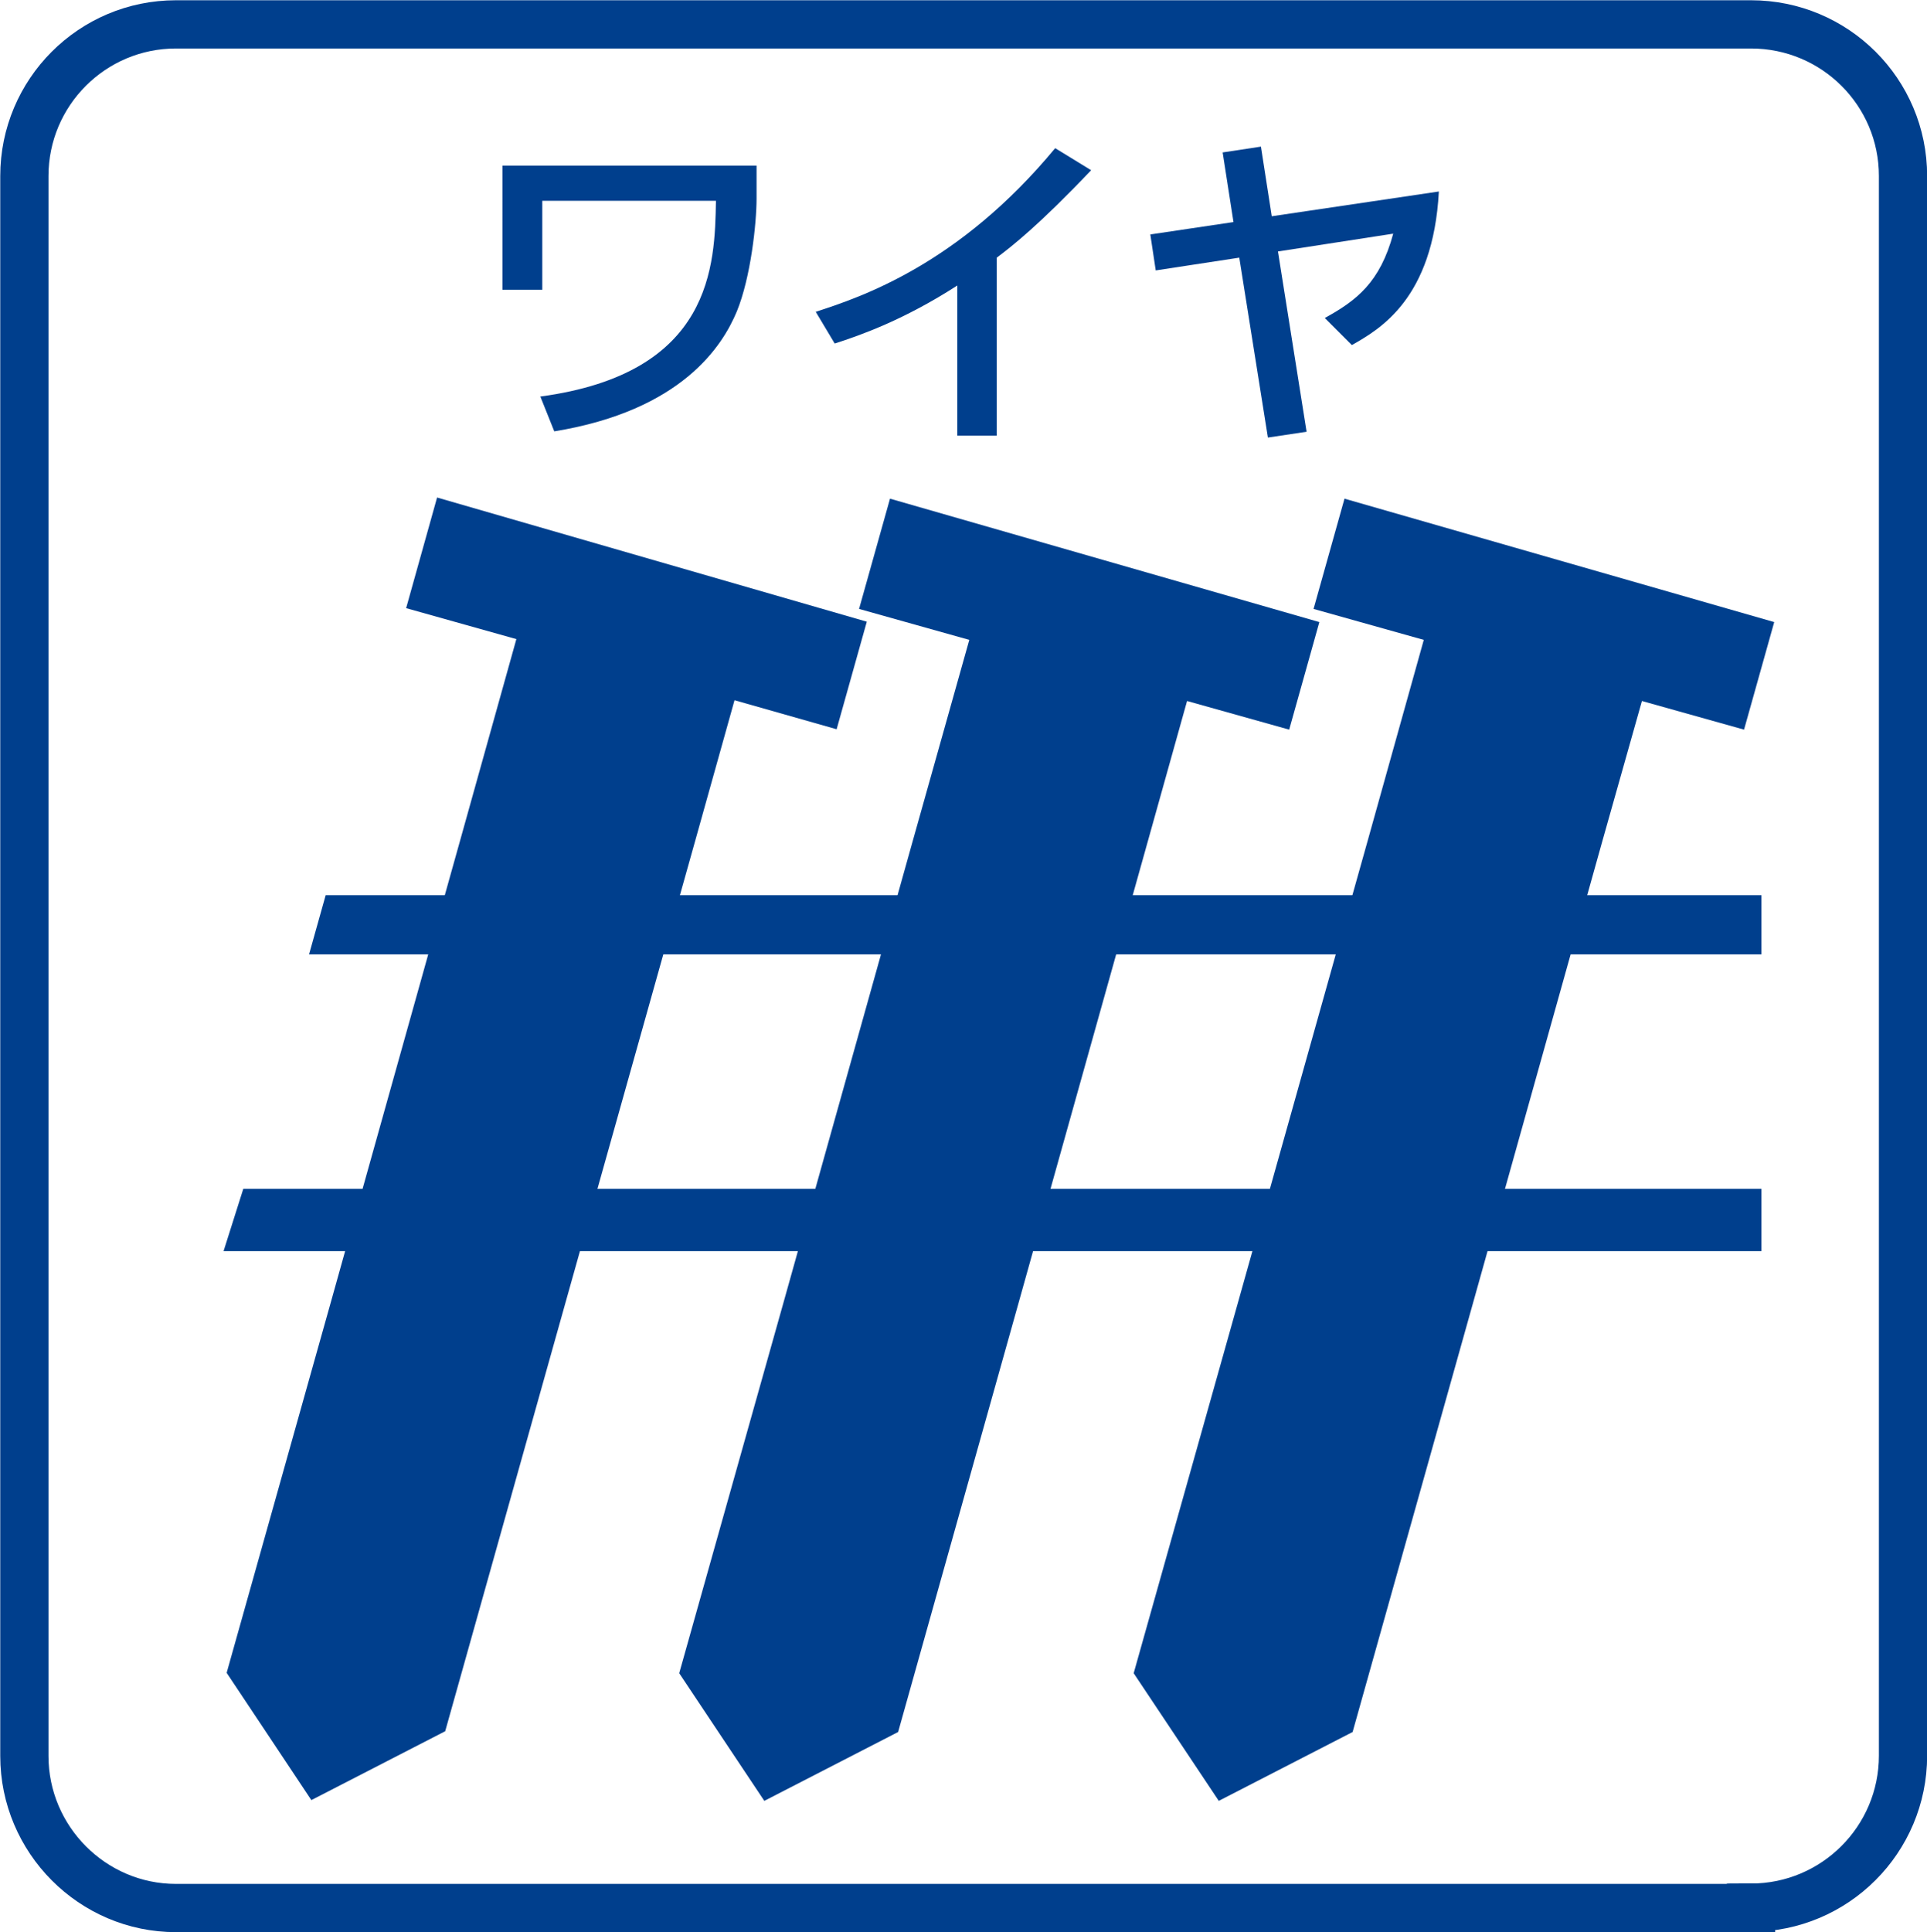
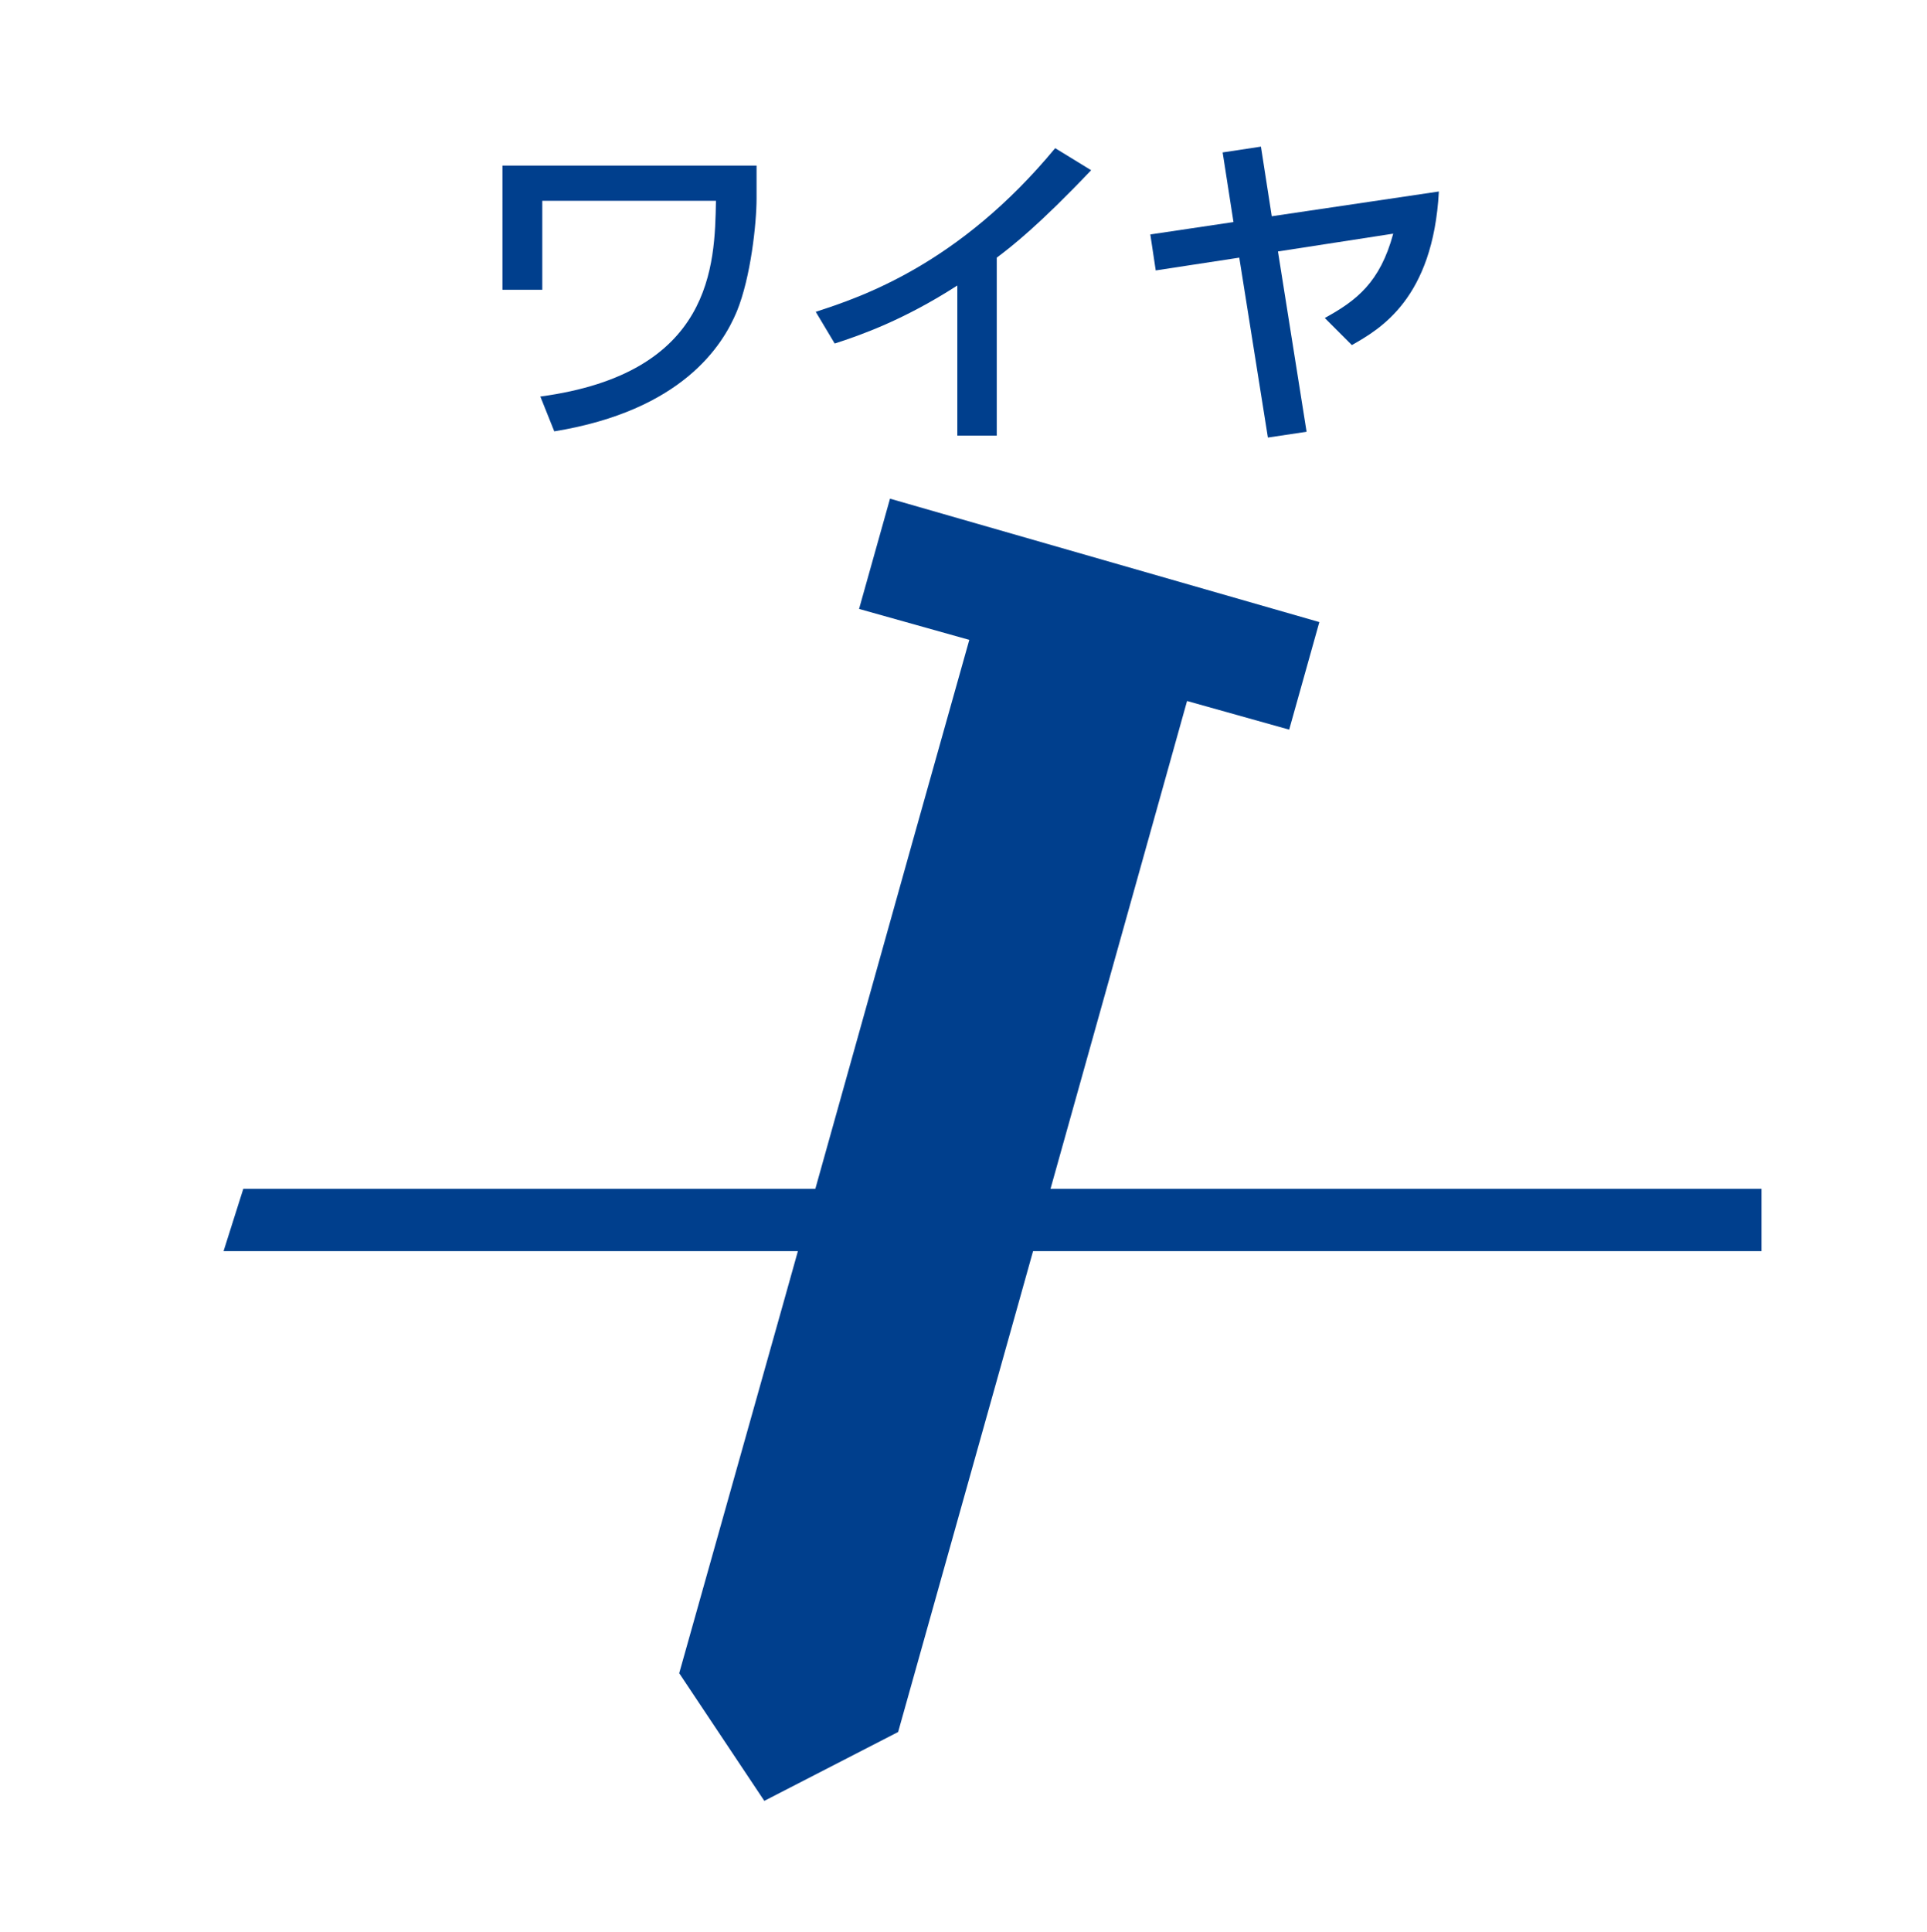
<svg xmlns="http://www.w3.org/2000/svg" version="1.1" id="レイヤー_1" x="0px" y="0px" viewBox="0 0 49.82 49.94" style="enable-background:new 0 0 49.82 49.94;" xml:space="preserve">
  <style type="text/css">
	.st0{fill:none;stroke:#003F8D;stroke-width:1.247;}
	.st1{fill:#003F8D;}
</style>
-   <path class="st0" d="M45.27,49.31c2.17,0,3.93-1.76,3.93-3.93V4.55c0-2.17-1.76-3.92-3.93-3.92H4.55c-2.17,0-3.92,1.76-3.92,3.92  v40.84c0,2.16,1.76,3.93,3.92,3.93H45.27z" />
  <g>
-     <polygon class="st1" points="17.98,21.71 18.99,18.1 21.63,18.85 22.41,16.07 11.3,12.86 10.5,15.72 13.35,16.52 11.9,21.71    8.57,33.6 5.86,43.24 8.05,46.53 11.51,44.75 14.64,33.6  " />
    <polygon class="st1" points="29.68,21.73 30.69,18.12 33.33,18.86 34.11,16.08 23.01,12.89 22.21,15.74 25.06,16.54 23.6,21.73    20.27,33.62 17.56,43.25 19.76,46.55 23.22,44.77 26.35,33.62  " />
-     <polygon class="st1" points="41.43,21.73 42.45,18.12 45.09,18.86 45.87,16.08 34.76,12.89 33.96,15.74 36.81,16.54 35.36,21.73    32.02,33.62 29.31,43.25 31.51,46.55 34.97,44.77 38.1,33.62  " />
    <g>
      <g>
        <path class="st1" d="M19.56,4.28v0.85c0,0.64-0.15,2.04-0.51,2.92c-0.37,0.89-1.42,2.56-4.72,3.1l-0.36-0.9     c4.46-0.6,4.51-3.4,4.54-5.06h-4.49v2.3h-1.03V4.28H19.56z" />
        <path class="st1" d="M25.77,11.26h-1.02V7.38c-1.38,0.89-2.49,1.28-3.17,1.5l-0.49-0.82c1.17-0.38,3.7-1.22,6.19-4.23l0.93,0.57     c-1.34,1.41-2.04,1.96-2.44,2.26V11.26z" />
        <path class="st1" d="M37.2,4.95c-0.15,2.78-1.53,3.56-2.25,3.97l-0.7-0.7c0.82-0.45,1.43-0.92,1.77-2.18L33.04,6.5l0.74,4.66     l-1,0.15l-0.74-4.65l-2.16,0.33l-0.14-0.93l2.15-0.32l-0.28-1.8l0.99-0.15l0.28,1.8L37.2,4.95z" />
      </g>
    </g>
-     <polygon class="st1" points="8.42,23.14 45.54,23.14 45.54,24.67 7.99,24.67  " />
    <polygon class="st1" points="6.29,30.73 5.78,32.34 45.54,32.34 45.54,30.73  " />
  </g>
</svg>